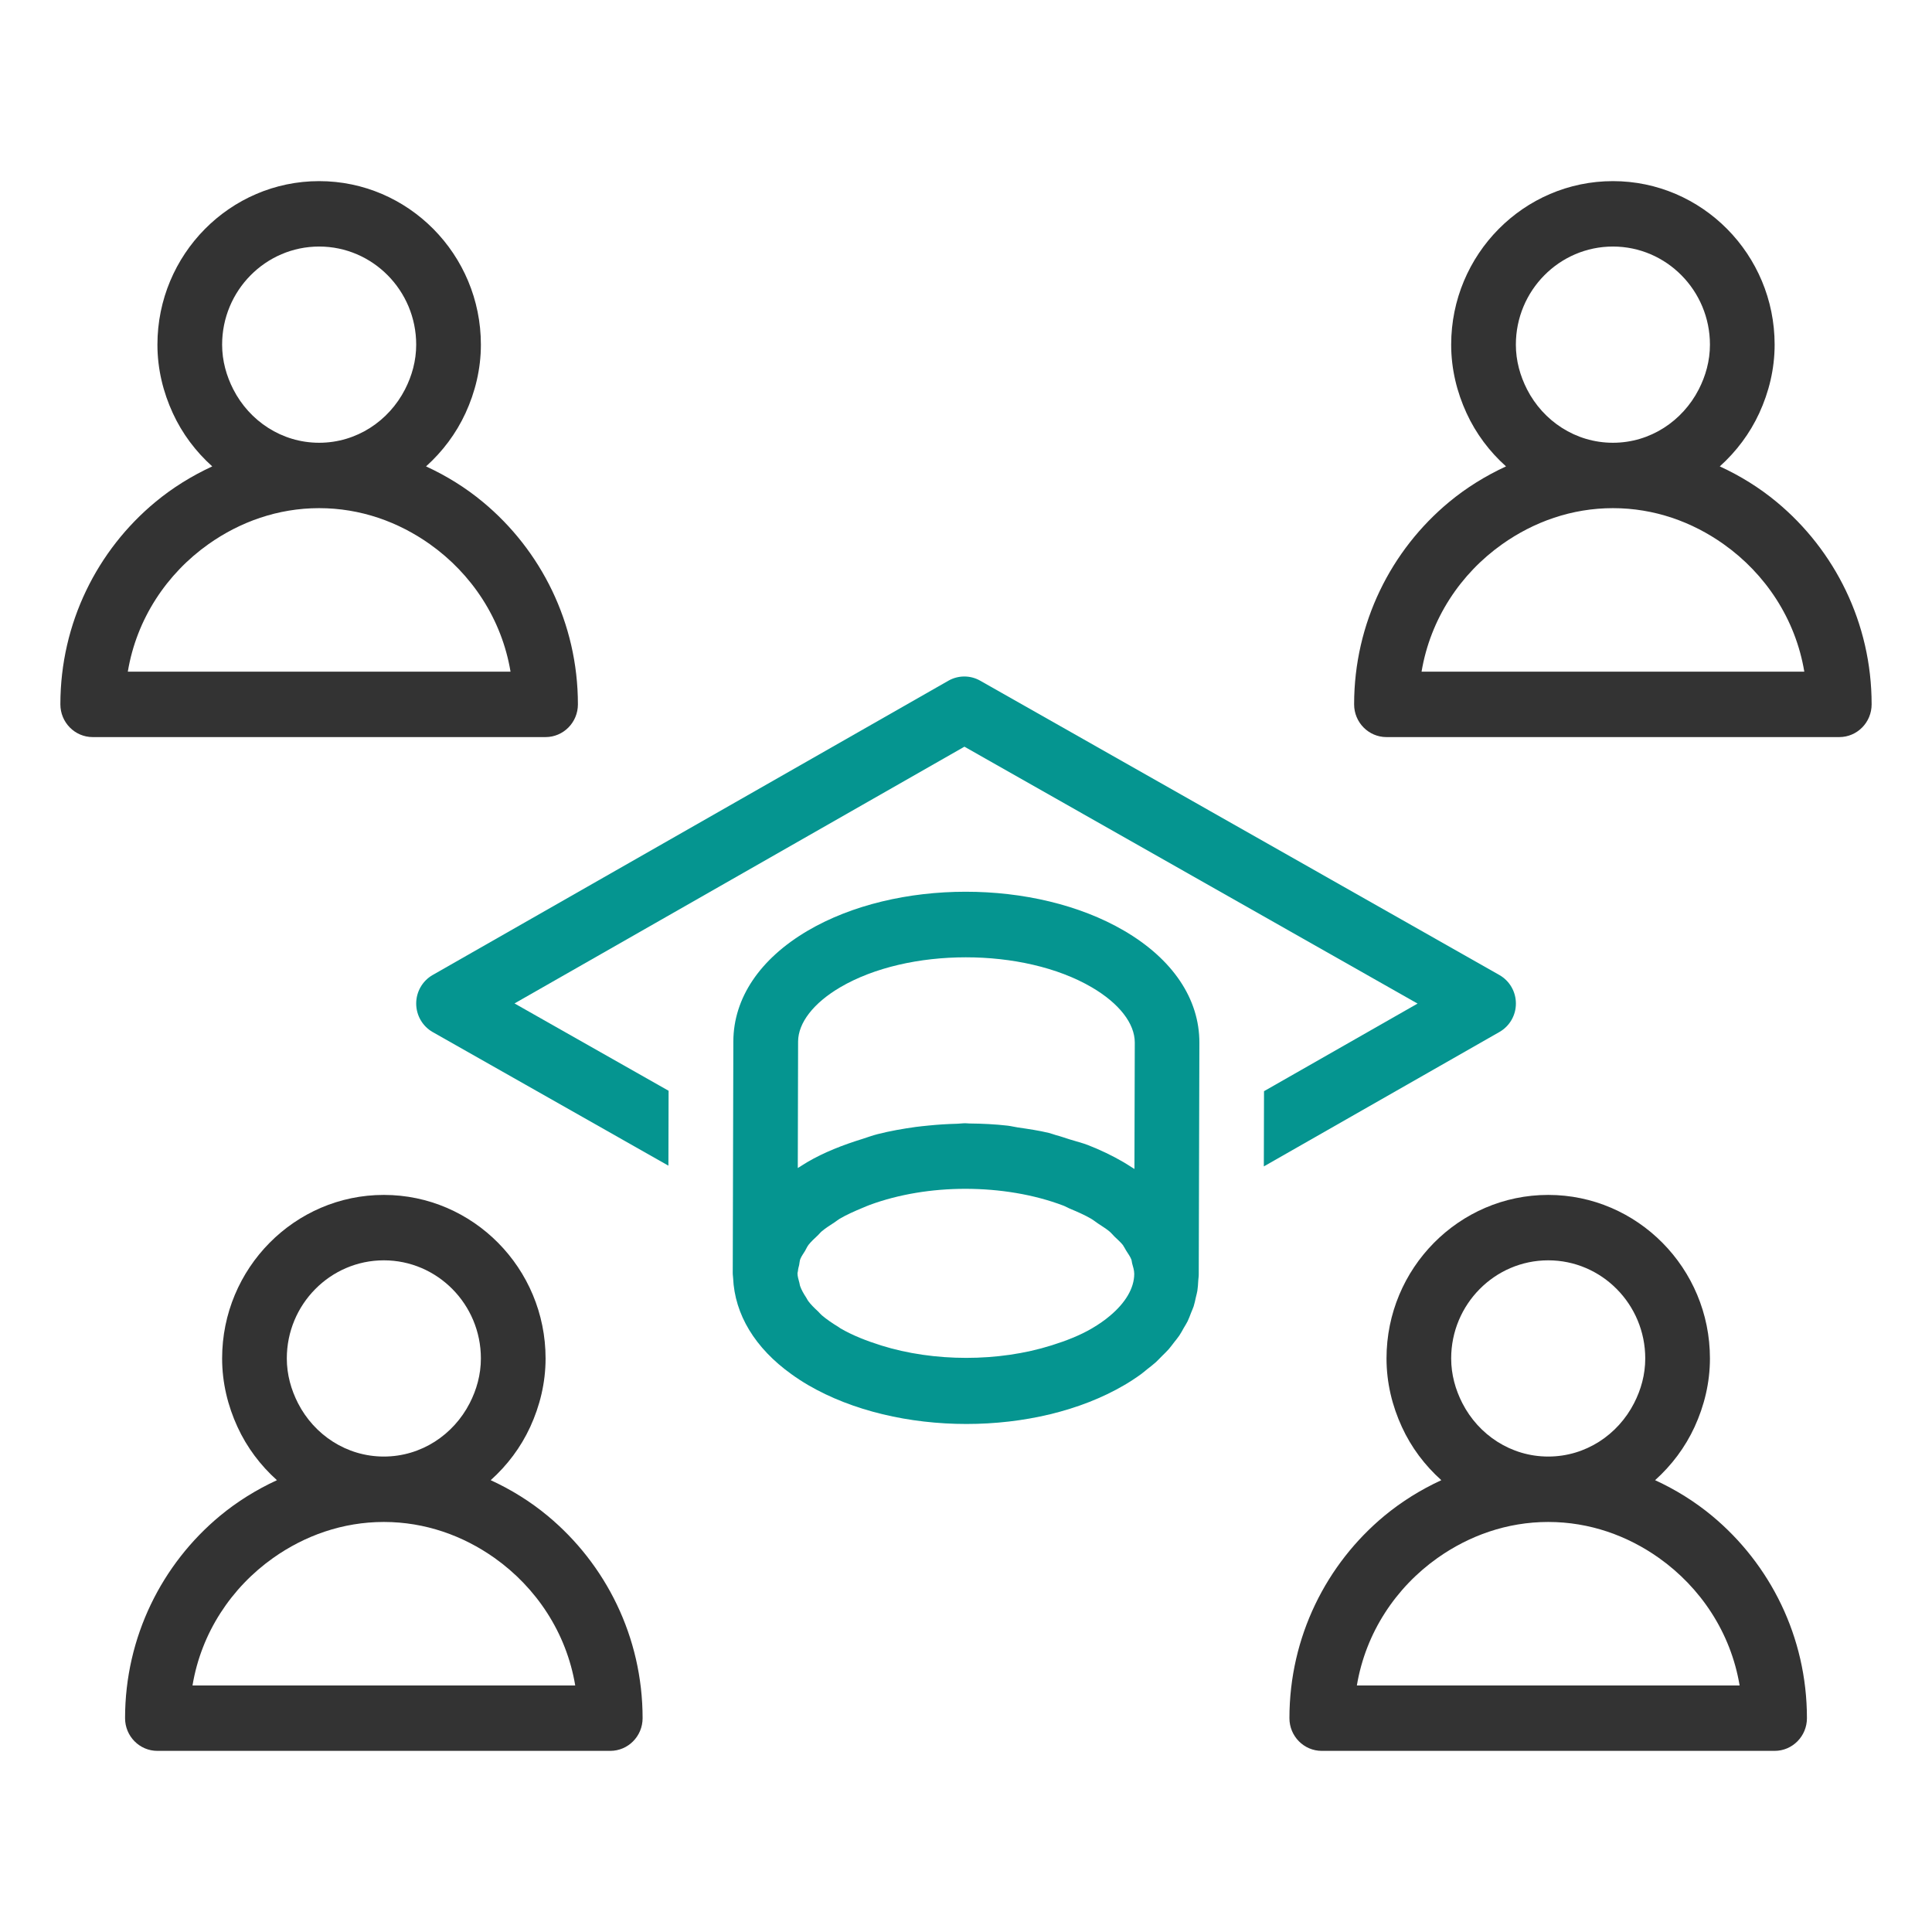
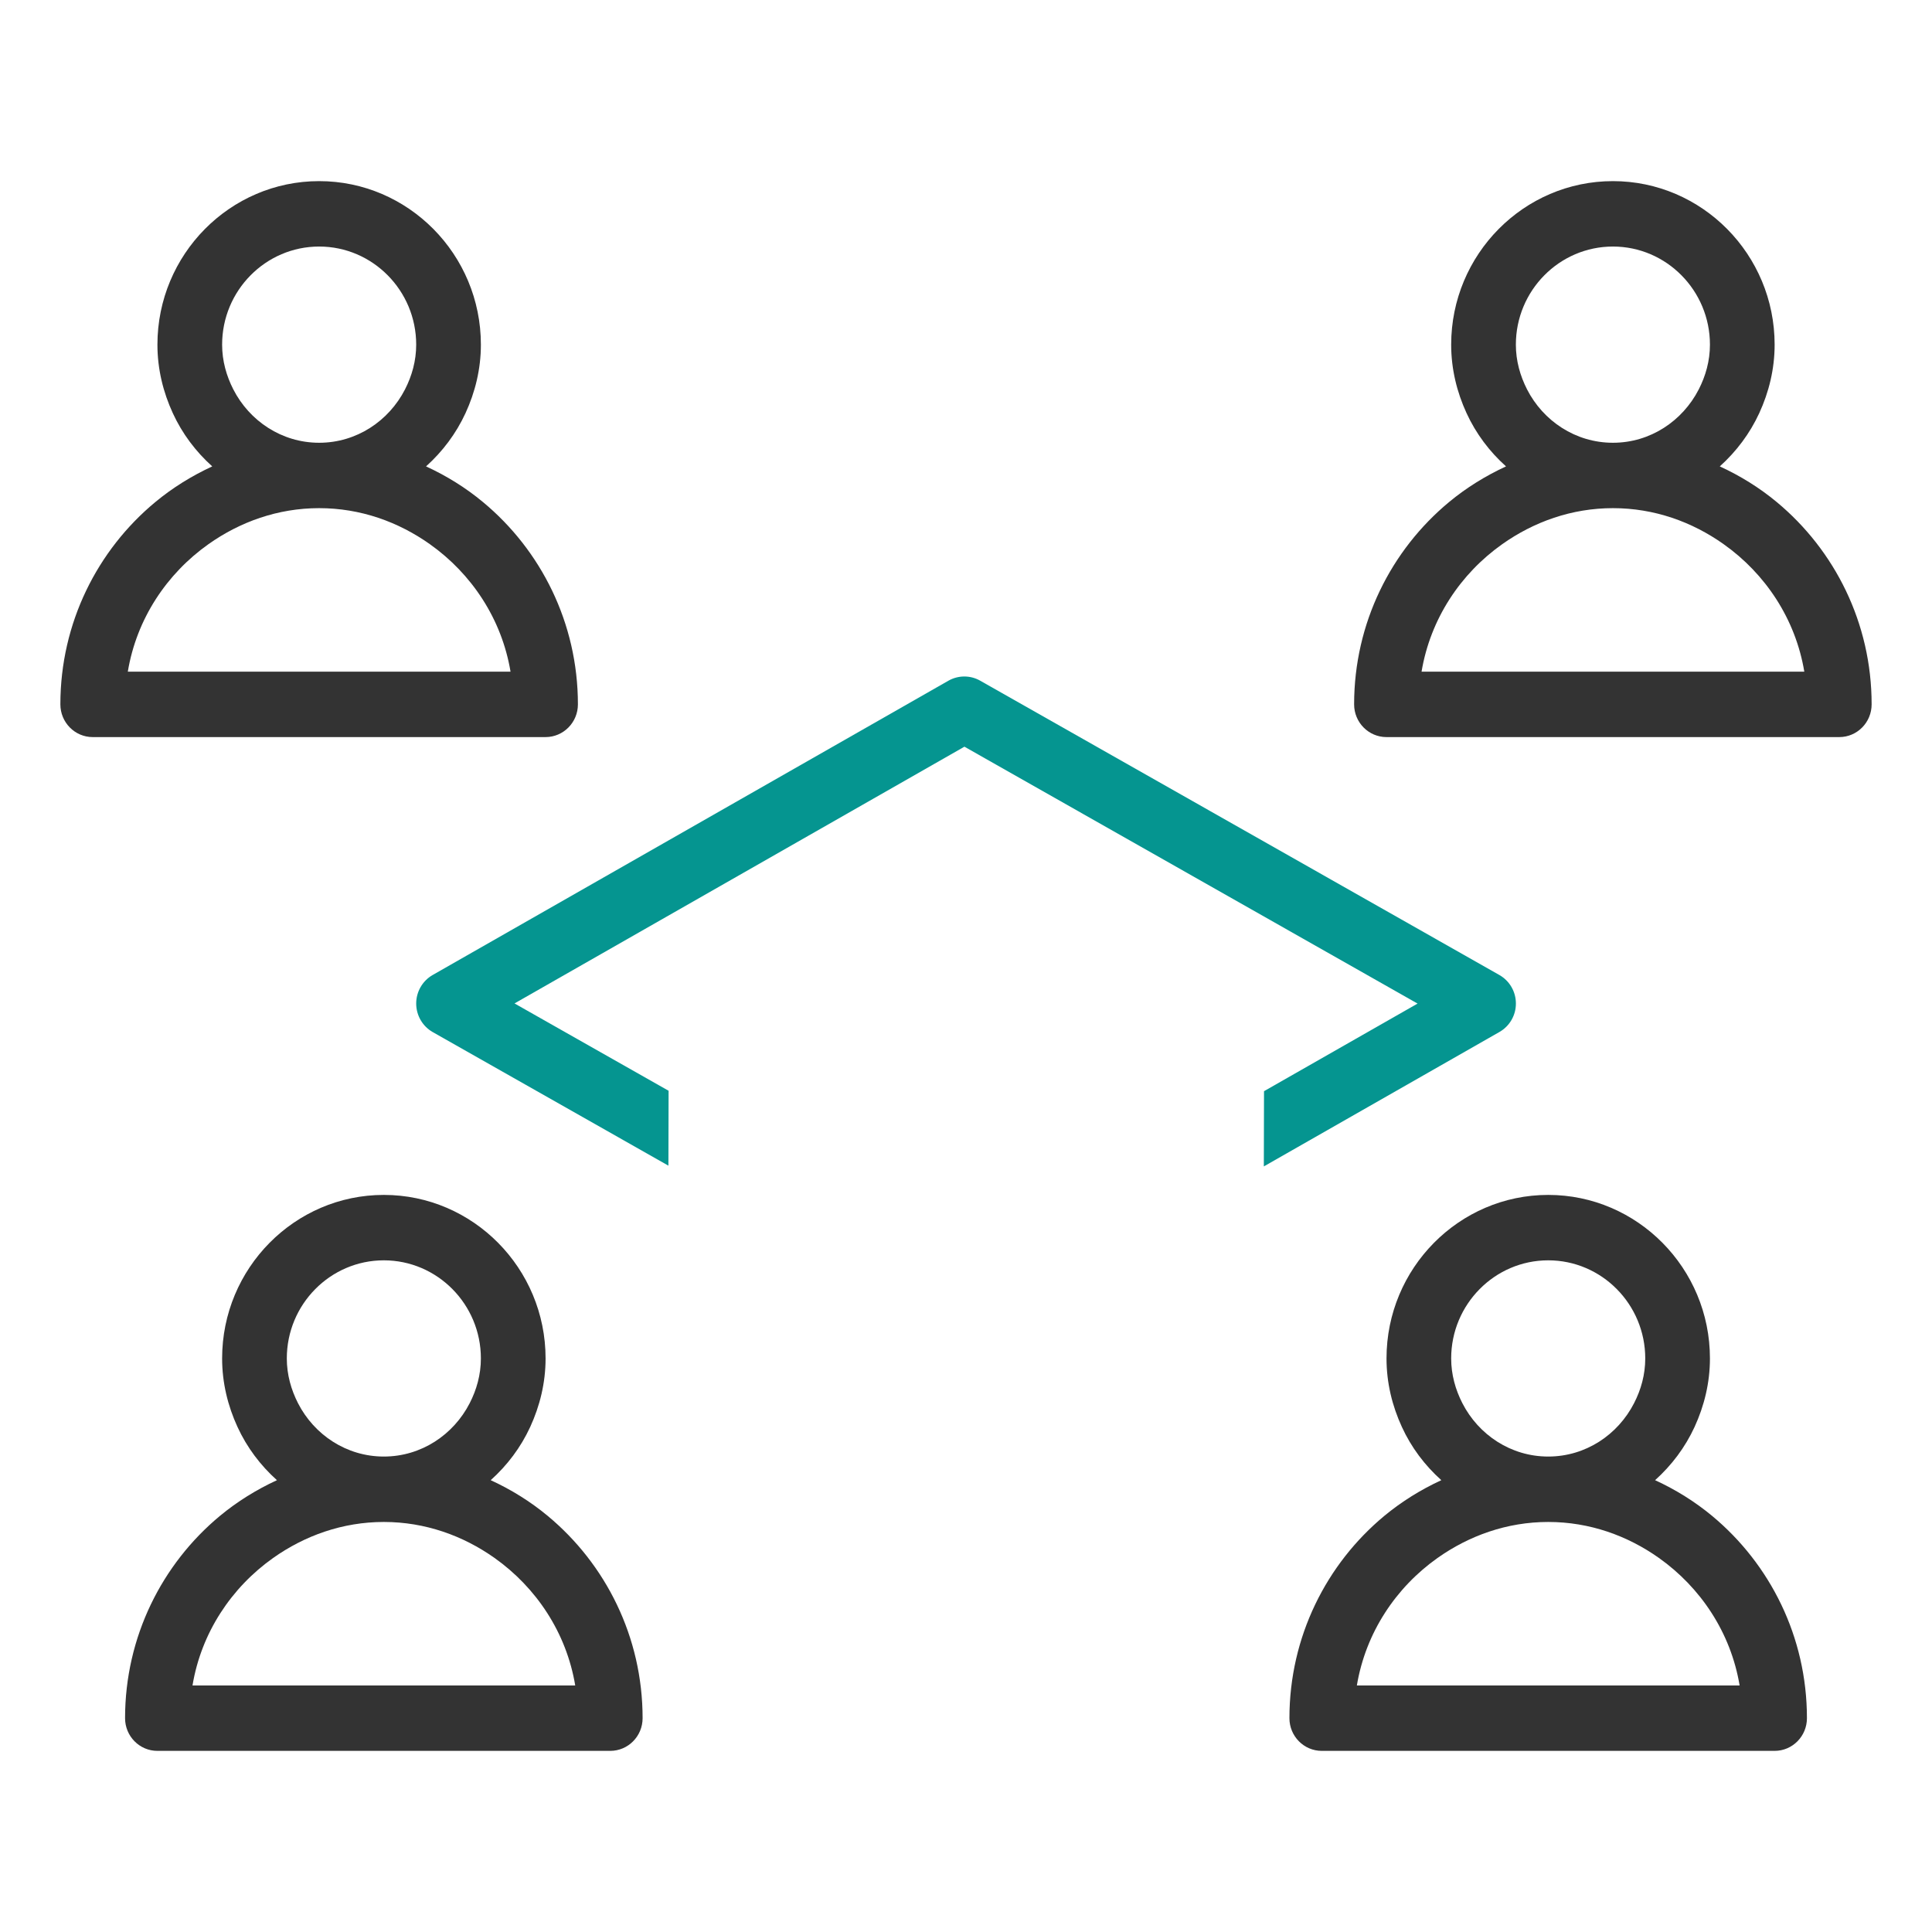
<svg xmlns="http://www.w3.org/2000/svg" width="64" height="64" viewBox="0 0 64 64" fill="none">
  <path d="M58.859 16.633C58.288 16.158 57.651 15.763 56.97 15.45C57.517 14.958 57.965 14.364 58.278 13.685C58.596 12.993 58.787 12.229 58.787 11.417C58.787 8.43 56.384 6 53.43 6C50.476 6 48.072 8.43 48.072 11.417C48.072 12.229 48.263 12.993 48.581 13.685C48.893 14.364 49.341 14.959 49.889 15.45C49.208 15.764 48.572 16.158 48 16.633C46.083 18.223 44.857 20.636 44.857 23.333C44.857 23.931 45.337 24.417 45.929 24.417H60.929C61.52 24.417 62 23.931 62 23.333C62.001 20.637 60.775 18.224 58.859 16.633ZM47.091 22.25C47.383 20.5 48.382 19.004 49.764 18.026C50.808 17.287 52.064 16.833 53.431 16.833C54.798 16.833 56.054 17.286 57.097 18.026C58.479 19.005 59.479 20.502 59.77 22.25H47.091ZM50.586 12.9C50.358 12.453 50.215 11.954 50.215 11.417C50.215 9.625 51.657 8.167 53.43 8.167C55.202 8.167 56.644 9.625 56.644 11.417C56.644 11.954 56.502 12.453 56.273 12.9C55.737 13.944 54.67 14.667 53.43 14.667C52.189 14.667 51.121 13.944 50.586 12.9Z" fill="#333333" />
  <path d="M19.144 23.333C19.144 20.637 17.918 18.224 16.001 16.633C15.43 16.158 14.794 15.763 14.113 15.45C14.66 14.958 15.108 14.364 15.421 13.685C15.739 12.993 15.93 12.229 15.93 11.417C15.93 8.43 13.526 6 10.572 6C7.619 6 5.215 8.43 5.215 11.417C5.215 12.229 5.406 12.993 5.724 13.685C6.036 14.364 6.484 14.959 7.031 15.45C6.351 15.764 5.715 16.158 5.143 16.633C3.226 18.223 2 20.636 2 23.333C2 23.931 2.48 24.417 3.071 24.417H18.071C18.664 24.417 19.144 23.931 19.144 23.333ZM6.906 18.026C7.95 17.287 9.205 16.833 10.572 16.833C11.94 16.833 13.195 17.286 14.239 18.026C15.621 19.005 16.621 20.502 16.912 22.25H4.234C4.524 20.5 5.525 19.004 6.906 18.026ZM7.729 12.9C7.501 12.453 7.358 11.954 7.358 11.417C7.358 9.625 8.8 8.167 10.572 8.167C12.345 8.167 13.787 9.625 13.787 11.417C13.787 11.954 13.645 12.453 13.416 12.9C12.88 13.944 11.813 14.667 10.572 14.667C9.332 14.667 8.264 13.944 7.729 12.9Z" fill="#333333" />
  <path d="M56.716 50.216C56.145 49.742 55.508 49.346 54.827 49.033C55.374 48.541 55.822 47.948 56.135 47.269C56.453 46.576 56.644 45.812 56.644 45C56.644 42.013 54.241 39.583 51.287 39.583C48.333 39.583 45.93 42.013 45.93 45C45.93 45.812 46.12 46.576 46.439 47.269C46.75 47.948 47.198 48.542 47.746 49.033C47.065 49.347 46.429 49.742 45.857 50.216C43.94 51.807 42.714 54.219 42.714 56.917C42.714 57.515 43.194 58 43.786 58H58.786C59.377 58 59.857 57.515 59.857 56.917C59.858 54.22 58.633 51.808 56.716 50.216ZM44.948 55.833C45.24 54.084 46.239 52.588 47.621 51.609C48.665 50.871 49.921 50.417 51.288 50.417C52.655 50.417 53.911 50.87 54.954 51.609C56.336 52.589 57.336 54.085 57.627 55.833H44.948ZM48.443 46.483C48.215 46.037 48.072 45.537 48.072 45C48.072 43.208 49.515 41.75 51.287 41.75C53.059 41.75 54.501 43.208 54.501 45C54.501 45.537 54.36 46.037 54.13 46.483C53.595 47.527 52.528 48.25 51.287 48.25C50.046 48.25 48.978 47.527 48.443 46.483Z" fill="#333333" />
  <path d="M21.287 56.917C21.287 54.22 20.061 51.808 18.144 50.216C17.573 49.742 16.937 49.346 16.255 49.033C16.803 48.541 17.251 47.948 17.564 47.269C17.882 46.576 18.073 45.812 18.073 45C18.073 42.013 15.669 39.583 12.715 39.583C9.761 39.583 7.358 42.013 7.358 45C7.358 45.812 7.549 46.576 7.867 47.269C8.179 47.948 8.627 48.542 9.174 49.033C8.494 49.347 7.857 49.742 7.285 50.216C5.369 51.807 4.143 54.219 4.143 56.917C4.143 57.515 4.623 58 5.214 58H20.214C20.807 58 21.287 57.515 21.287 56.917ZM9.049 51.609C10.092 50.871 11.348 50.417 12.715 50.417C14.082 50.417 15.338 50.87 16.382 51.609C17.764 52.589 18.764 54.085 19.055 55.833H6.377C6.667 54.084 7.668 52.588 9.049 51.609ZM9.872 46.483C9.644 46.037 9.501 45.537 9.501 45C9.501 43.208 10.943 41.75 12.715 41.75C14.488 41.75 15.93 43.208 15.93 45C15.93 45.537 15.788 46.037 15.559 46.483C15.023 47.527 13.956 48.25 12.715 48.25C11.475 48.25 10.406 47.527 9.872 46.483Z" fill="#333333" />
  <path d="M49.668 32.298L32.469 22.548C32.142 22.363 31.745 22.364 31.418 22.549L14.331 32.299C13.995 32.492 13.786 32.853 13.787 33.245C13.788 33.637 13.997 33.997 14.334 34.189L22.142 38.614L22.148 36.133L17.044 33.24L31.948 24.735L46.959 33.245L41.872 36.147L41.866 38.639L49.672 34.185C50.009 33.992 50.218 33.632 50.216 33.24C50.215 32.847 50.005 32.489 49.668 32.298Z" fill="#059590" />
-   <path d="M24.274 42.184C24.274 42.193 24.274 42.202 24.274 42.209V42.212C24.275 42.245 24.278 42.279 24.283 42.311C24.283 42.311 24.283 42.314 24.283 42.317C24.283 42.322 24.284 42.327 24.285 42.333C24.338 43.545 25.011 44.658 26.219 45.523C26.392 45.648 26.574 45.767 26.768 45.881C28.243 46.741 30.13 47.171 32.015 47.171C33.9 47.171 35.782 46.741 37.246 45.882C37.444 45.766 37.629 45.644 37.804 45.517C37.873 45.467 37.931 45.413 37.996 45.362C38.098 45.282 38.202 45.204 38.295 45.119C38.365 45.054 38.426 44.986 38.493 44.92C38.568 44.844 38.648 44.771 38.716 44.693C38.781 44.619 38.835 44.541 38.895 44.465C38.952 44.391 39.015 44.319 39.066 44.242C39.122 44.159 39.166 44.074 39.214 43.989C39.257 43.916 39.304 43.843 39.342 43.767C39.386 43.677 39.418 43.584 39.454 43.492C39.483 43.419 39.517 43.347 39.542 43.272C39.573 43.175 39.592 43.074 39.615 42.973C39.631 42.903 39.653 42.832 39.664 42.76C39.681 42.652 39.687 42.543 39.693 42.435C39.694 42.41 39.698 42.386 39.699 42.362C39.702 42.325 39.709 42.289 39.709 42.253C39.709 42.239 39.71 42.226 39.71 42.212V42.204C39.71 42.202 39.71 42.2 39.71 42.197C39.71 42.195 39.71 42.194 39.71 42.192L39.731 34.543C39.735 33.09 38.848 31.77 37.232 30.828C34.286 29.11 29.686 29.11 26.755 30.832C25.171 31.763 24.297 33.065 24.293 34.498L24.273 42.168C24.273 42.172 24.273 42.176 24.273 42.18V42.182L24.274 42.184ZM27.834 32.705C30.084 31.383 33.899 31.38 36.163 32.704C37.071 33.235 37.592 33.902 37.591 34.536L37.58 38.596V38.724C37.546 38.702 37.508 38.68 37.473 38.657C37.388 38.603 37.304 38.548 37.214 38.496C36.846 38.281 36.452 38.093 36.038 37.931C35.854 37.86 35.653 37.813 35.46 37.751C35.453 37.749 35.446 37.747 35.439 37.745C35.283 37.696 35.129 37.641 34.969 37.599C34.893 37.578 34.823 37.548 34.747 37.53C34.413 37.449 34.068 37.399 33.722 37.349C33.607 37.332 33.497 37.303 33.38 37.289C32.964 37.241 32.543 37.221 32.122 37.217C32.073 37.217 32.024 37.209 31.974 37.209C31.882 37.209 31.791 37.224 31.699 37.226C31.384 37.234 31.071 37.253 30.759 37.285C30.619 37.3 30.479 37.312 30.339 37.331C29.909 37.391 29.481 37.465 29.068 37.571C28.897 37.614 28.738 37.675 28.573 37.727C27.92 37.929 27.292 38.174 26.737 38.5C26.67 38.54 26.605 38.581 26.541 38.622C26.503 38.646 26.464 38.669 26.428 38.693V38.557L26.438 34.502C26.441 33.881 26.949 33.225 27.834 32.705ZM29.186 44.569C28.704 44.417 28.244 44.238 27.842 44.004C27.816 43.989 27.797 43.972 27.772 43.956C27.571 43.833 27.384 43.706 27.226 43.572C27.178 43.531 27.145 43.488 27.102 43.445C26.979 43.332 26.861 43.217 26.773 43.097C26.745 43.06 26.731 43.022 26.706 42.984C26.622 42.856 26.548 42.728 26.503 42.598C26.491 42.566 26.492 42.532 26.482 42.5C26.453 42.391 26.418 42.284 26.418 42.178C26.418 42.153 26.432 42.127 26.433 42.102C26.437 42.036 26.456 41.971 26.473 41.905C26.488 41.838 26.486 41.771 26.513 41.703C26.549 41.615 26.613 41.527 26.668 41.438C26.707 41.372 26.732 41.306 26.781 41.241C26.782 41.239 26.783 41.238 26.785 41.235C26.869 41.128 26.982 41.025 27.092 40.922C27.139 40.878 27.172 40.831 27.224 40.787C27.347 40.683 27.499 40.587 27.648 40.49C27.707 40.452 27.753 40.41 27.815 40.373C28.048 40.237 28.306 40.123 28.568 40.014C28.652 39.98 28.731 39.943 28.818 39.912C29.77 39.562 30.871 39.381 31.976 39.381C33.114 39.381 34.252 39.567 35.229 39.939C35.302 39.967 35.363 40.007 35.435 40.036C35.68 40.139 35.926 40.244 36.144 40.372C36.23 40.422 36.294 40.478 36.373 40.53C36.502 40.617 36.641 40.7 36.751 40.792C36.817 40.848 36.861 40.906 36.92 40.964C37.018 41.058 37.123 41.15 37.2 41.247C37.21 41.261 37.214 41.274 37.223 41.288C37.257 41.334 37.274 41.38 37.303 41.424C37.366 41.524 37.438 41.622 37.477 41.722C37.494 41.764 37.49 41.806 37.503 41.849C37.536 41.965 37.572 42.08 37.573 42.195V42.201C37.572 42.669 37.285 43.155 36.768 43.588C36.596 43.734 36.396 43.872 36.174 44.003C35.773 44.239 35.31 44.418 34.827 44.569C33.078 45.12 30.936 45.118 29.186 44.569Z" fill="#059590" />
</svg>